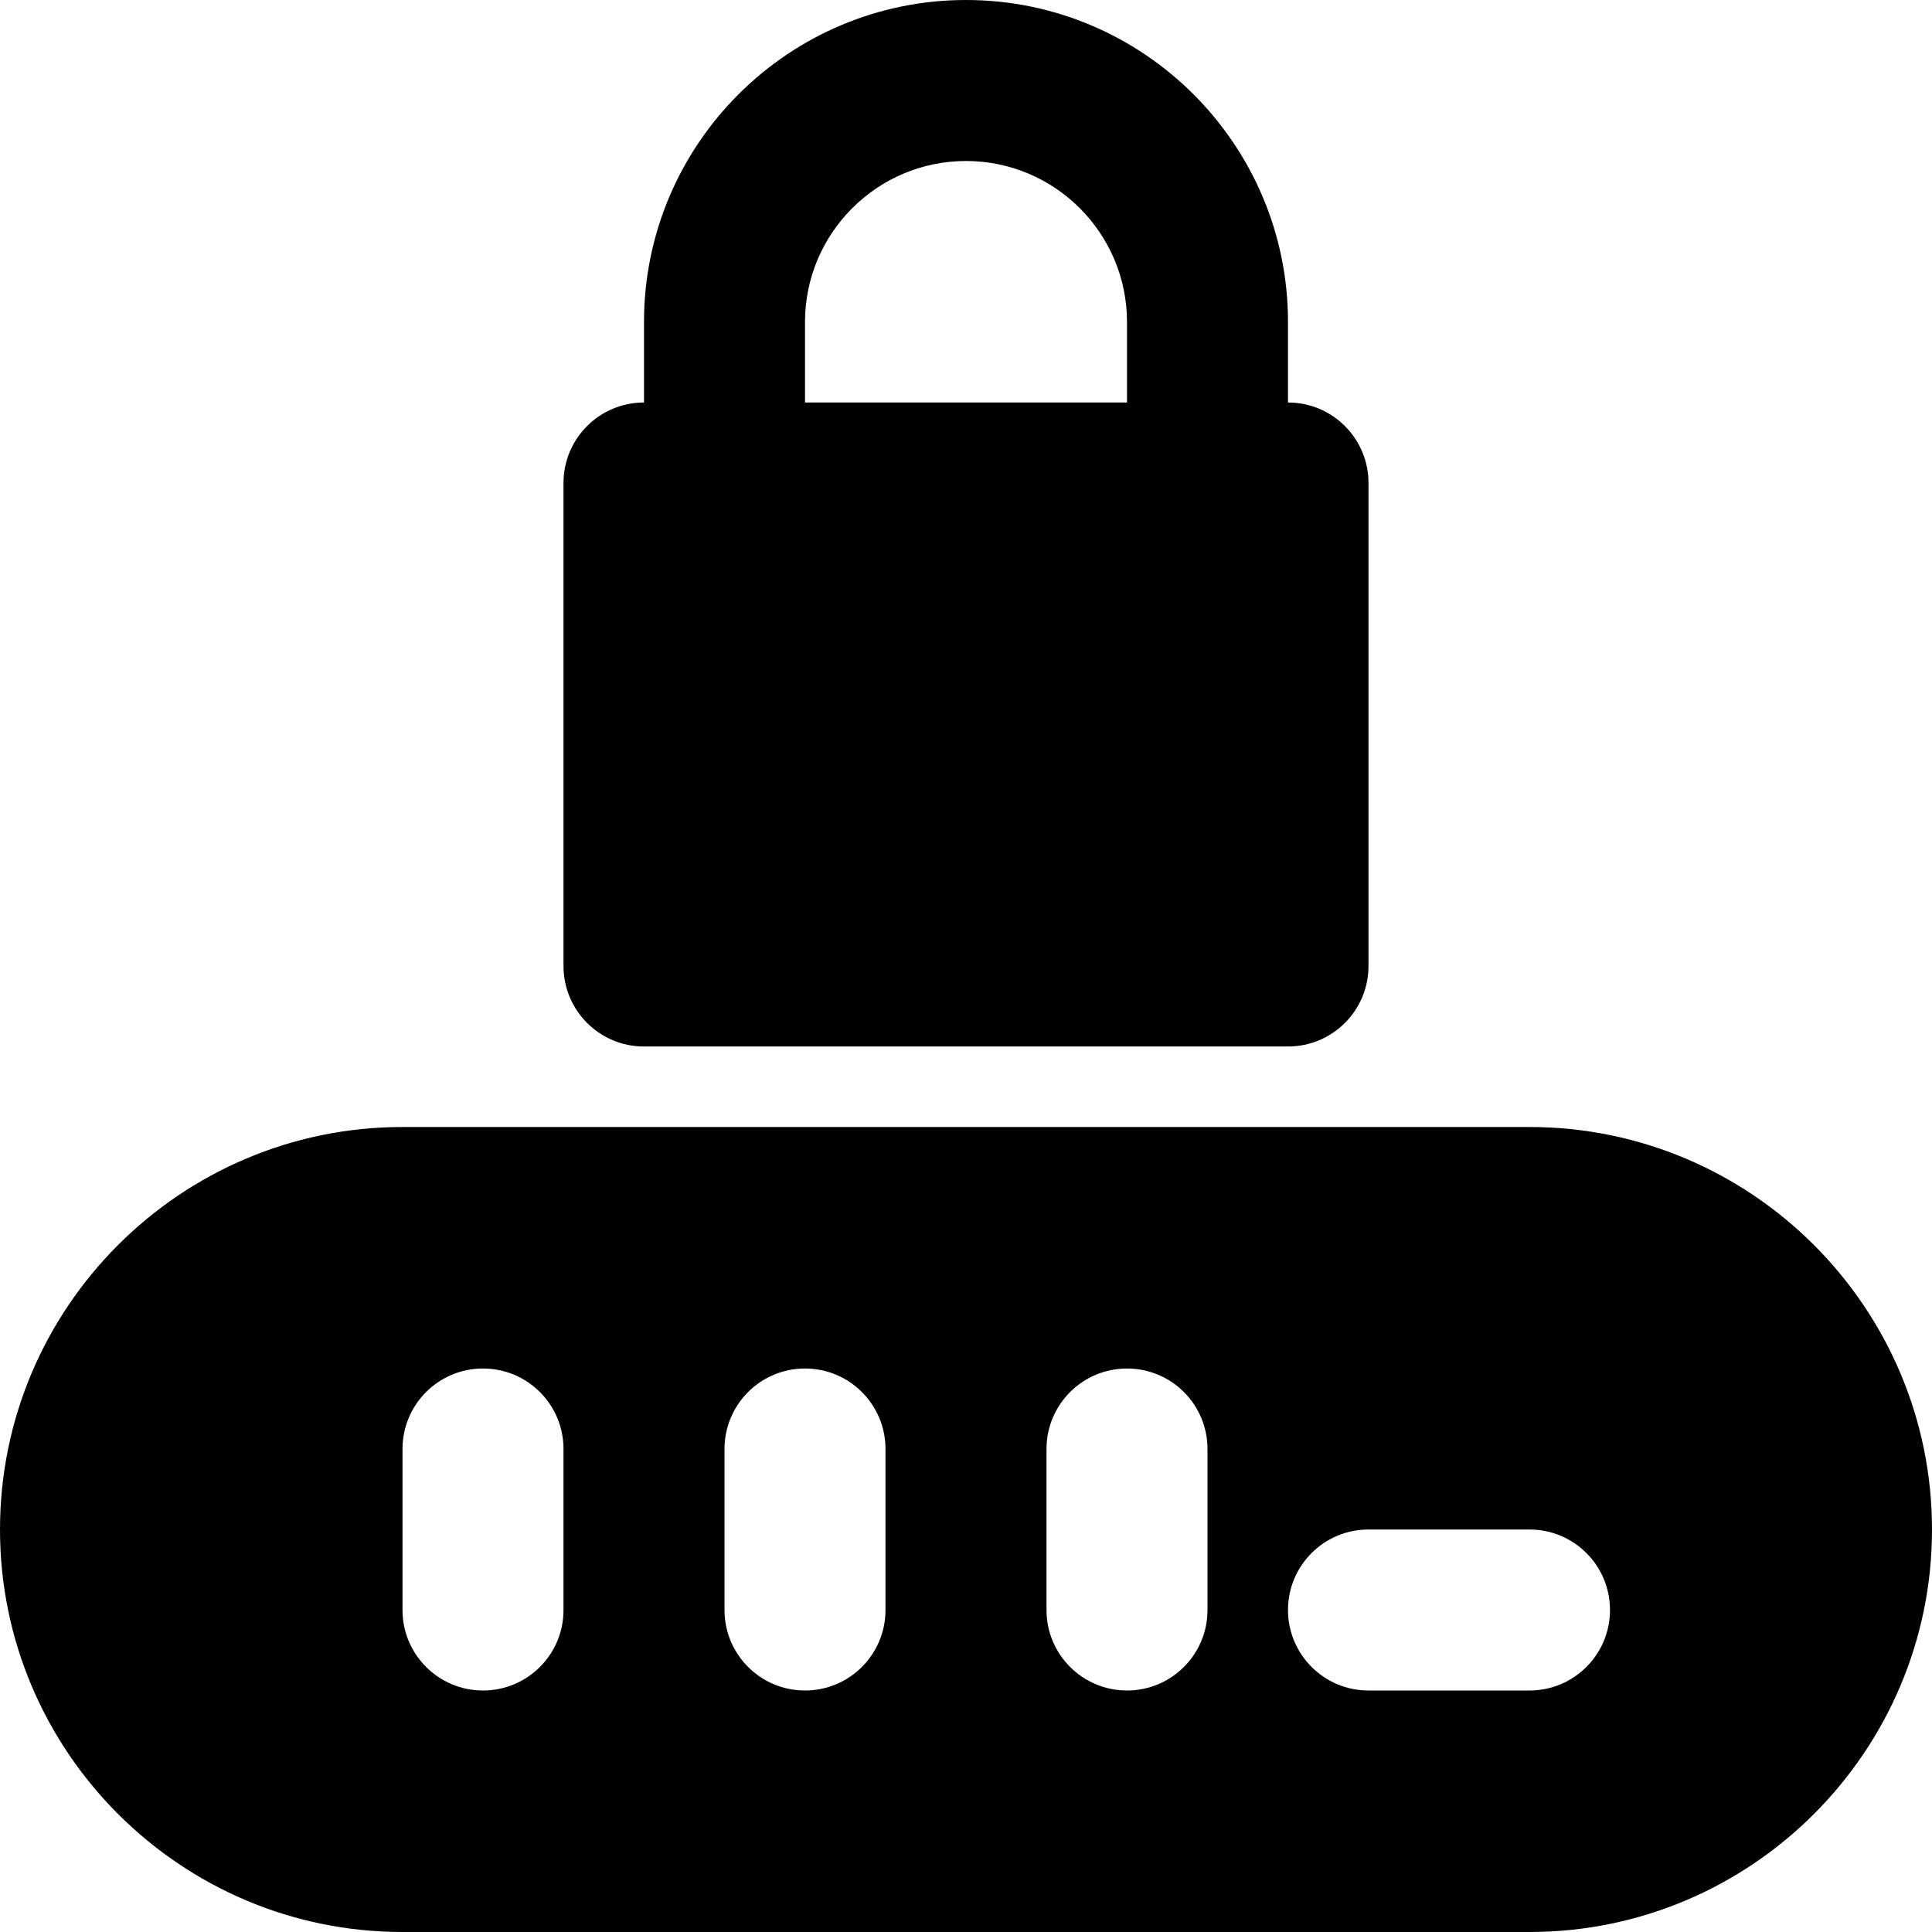
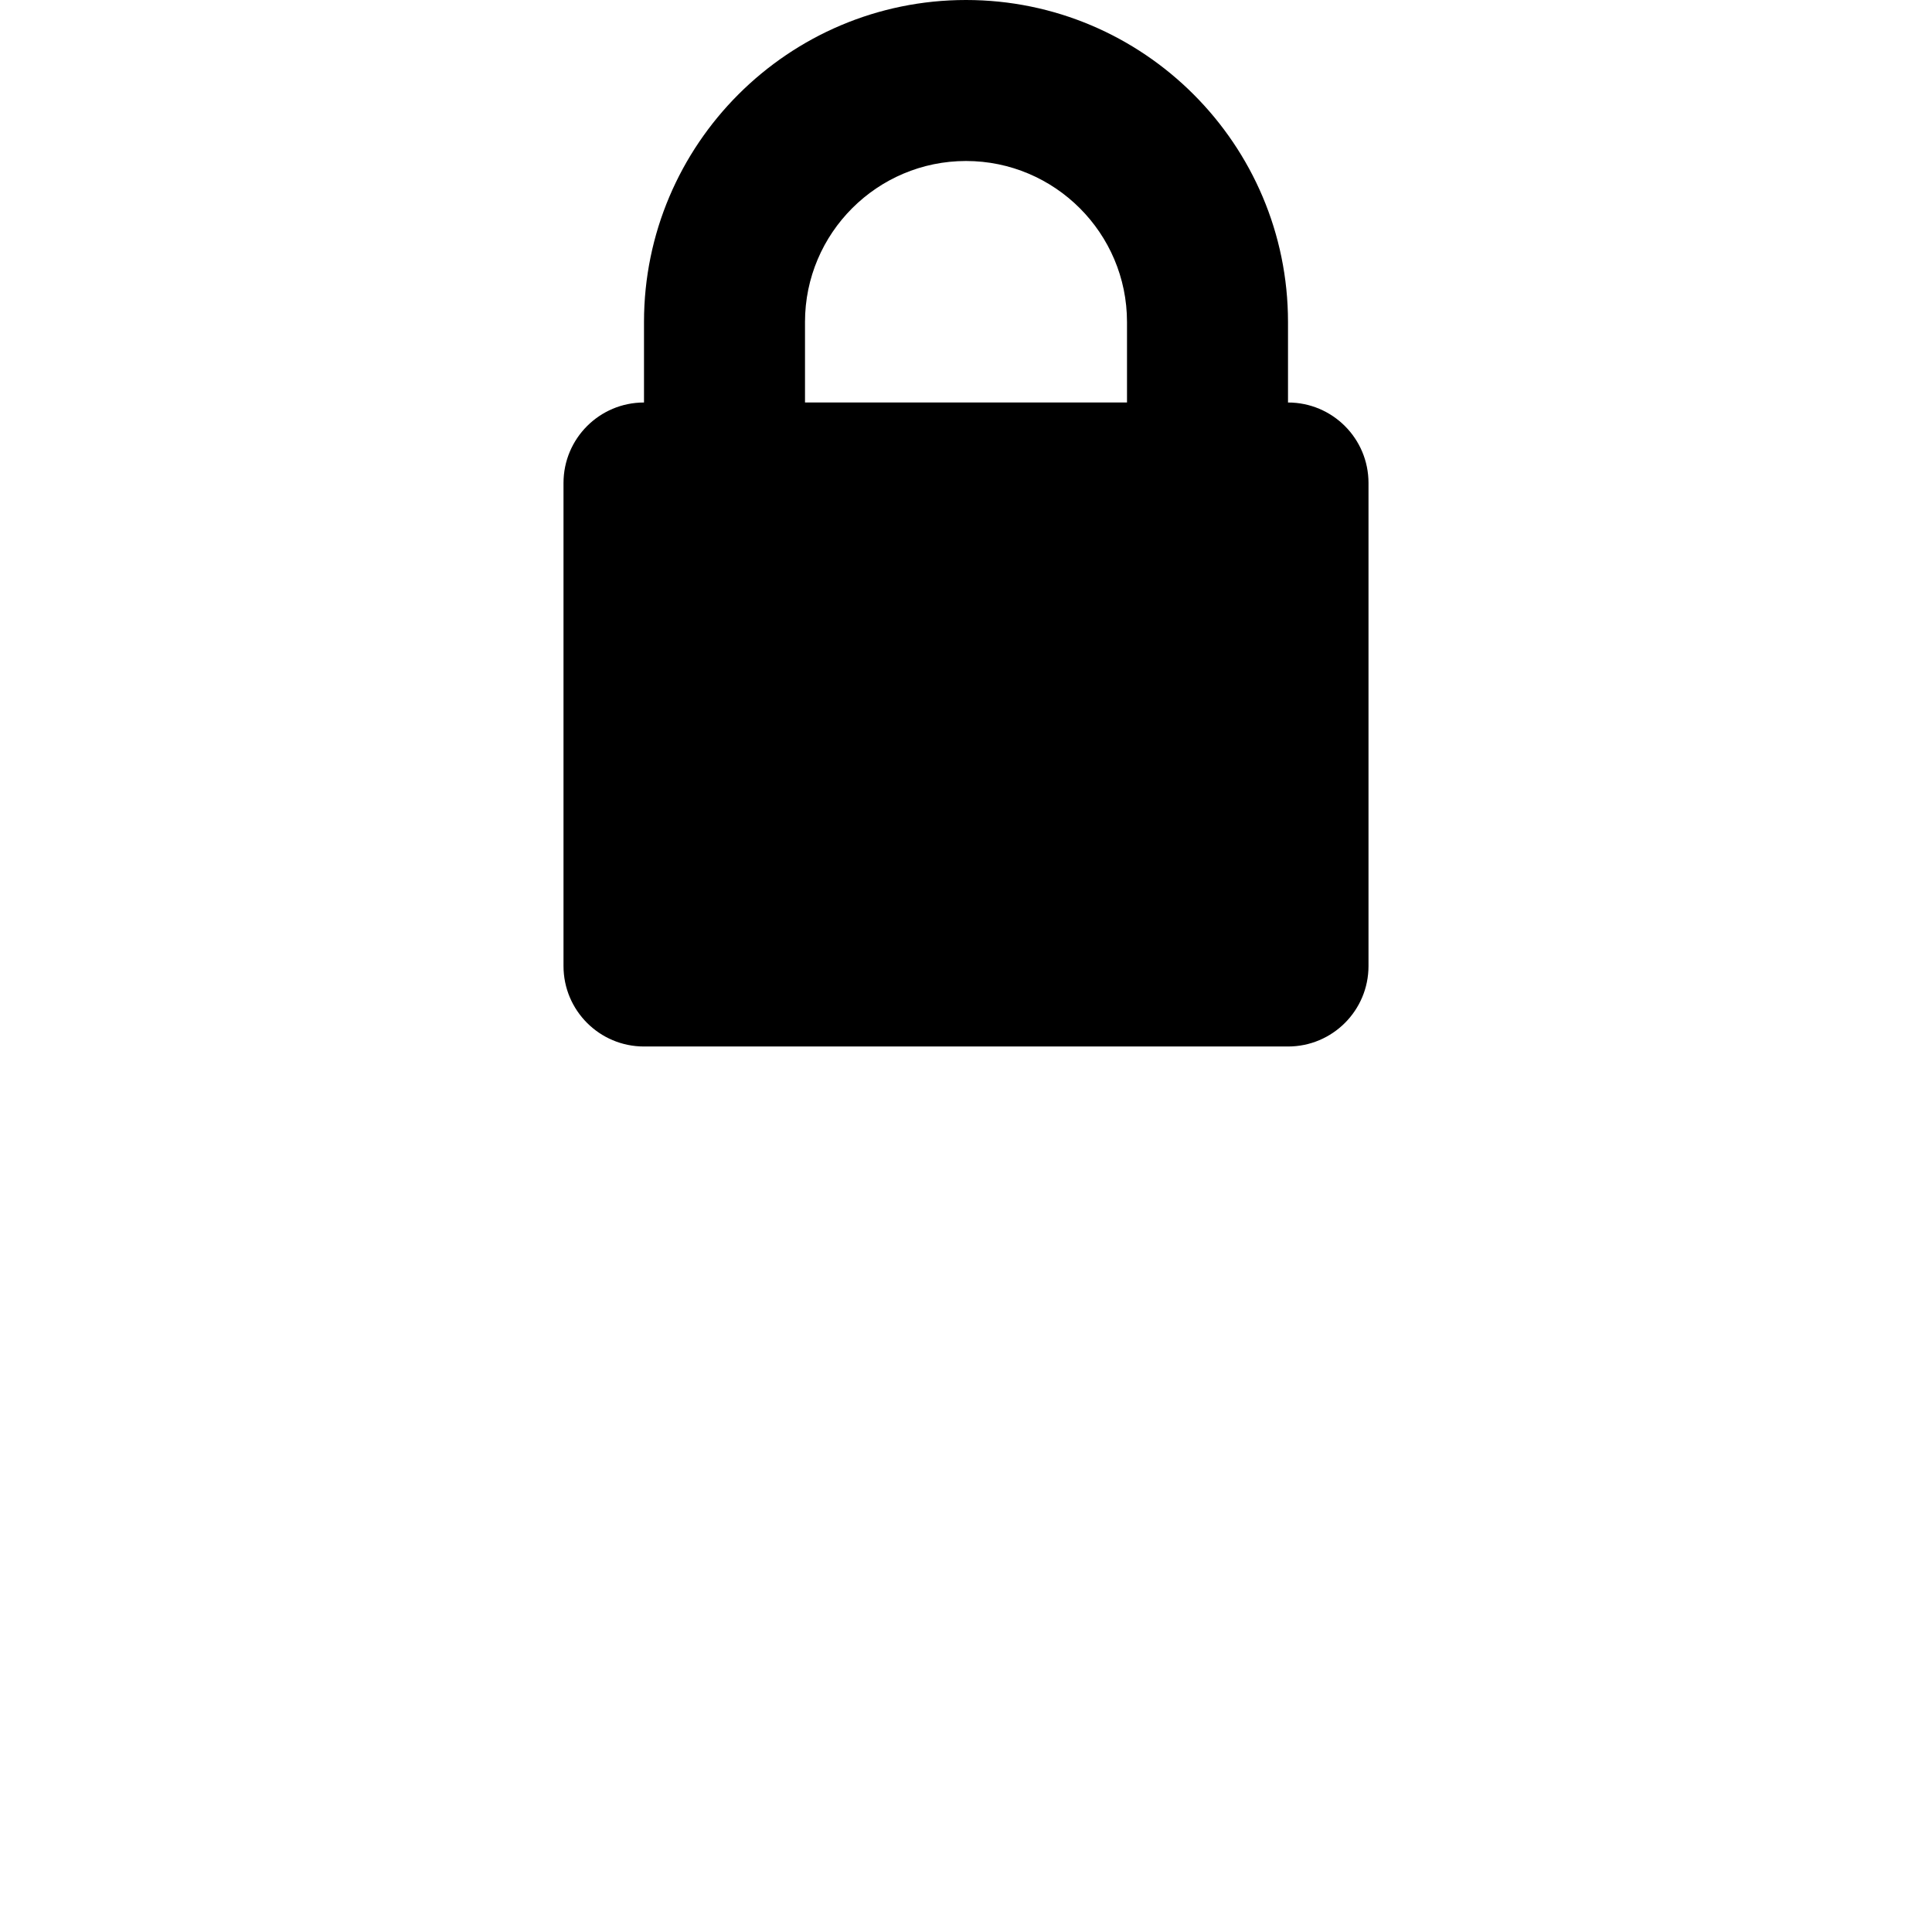
<svg xmlns="http://www.w3.org/2000/svg" fill="#000000" height="800px" width="800px" version="1.1" id="Layer_1" viewBox="0 0 512 512" xml:space="preserve">
  <g>
    <g>
      <g>
        <path d="M170.667,277.333h170.667c11.797,0,21.333-9.557,21.333-21.333V128c0-11.776-9.536-21.333-21.333-21.333V85.333     C341.333,38.272,303.061,0,256,0s-85.333,38.272-85.333,85.333v21.333c-11.797,0-21.333,9.557-21.333,21.333v128     C149.333,267.776,158.869,277.333,170.667,277.333z M213.333,85.333c0-23.531,19.136-42.667,42.667-42.667     c23.531,0,42.667,19.136,42.667,42.667v21.333h-85.333V85.333z" />
-         <path d="M405.333,298.667H106.667C47.851,298.667,0,346.517,0,405.333C0,464.149,47.851,512,106.667,512h298.667     C464.149,512,512,464.149,512,405.333C512,346.517,464.149,298.667,405.333,298.667z M149.333,426.667     c0,11.776-9.536,21.333-21.333,21.333c-11.797,0-21.333-9.557-21.333-21.333V384c0-11.776,9.536-21.333,21.333-21.333     c11.797,0,21.333,9.557,21.333,21.333V426.667z M234.667,426.667c0,11.776-9.536,21.333-21.333,21.333     C201.536,448,192,438.443,192,426.667V384c0-11.776,9.536-21.333,21.333-21.333c11.797,0,21.333,9.557,21.333,21.333V426.667z      M320,426.667c0,11.776-9.536,21.333-21.333,21.333c-11.797,0-21.333-9.557-21.333-21.333V384     c0-11.776,9.536-21.333,21.333-21.333c11.797,0,21.333,9.557,21.333,21.333V426.667z M405.333,448h-42.667     c-11.797,0-21.333-9.557-21.333-21.333s9.536-21.333,21.333-21.333h42.667c11.797,0,21.333,9.557,21.333,21.333     S417.131,448,405.333,448z" />
      </g>
    </g>
  </g>
</svg>